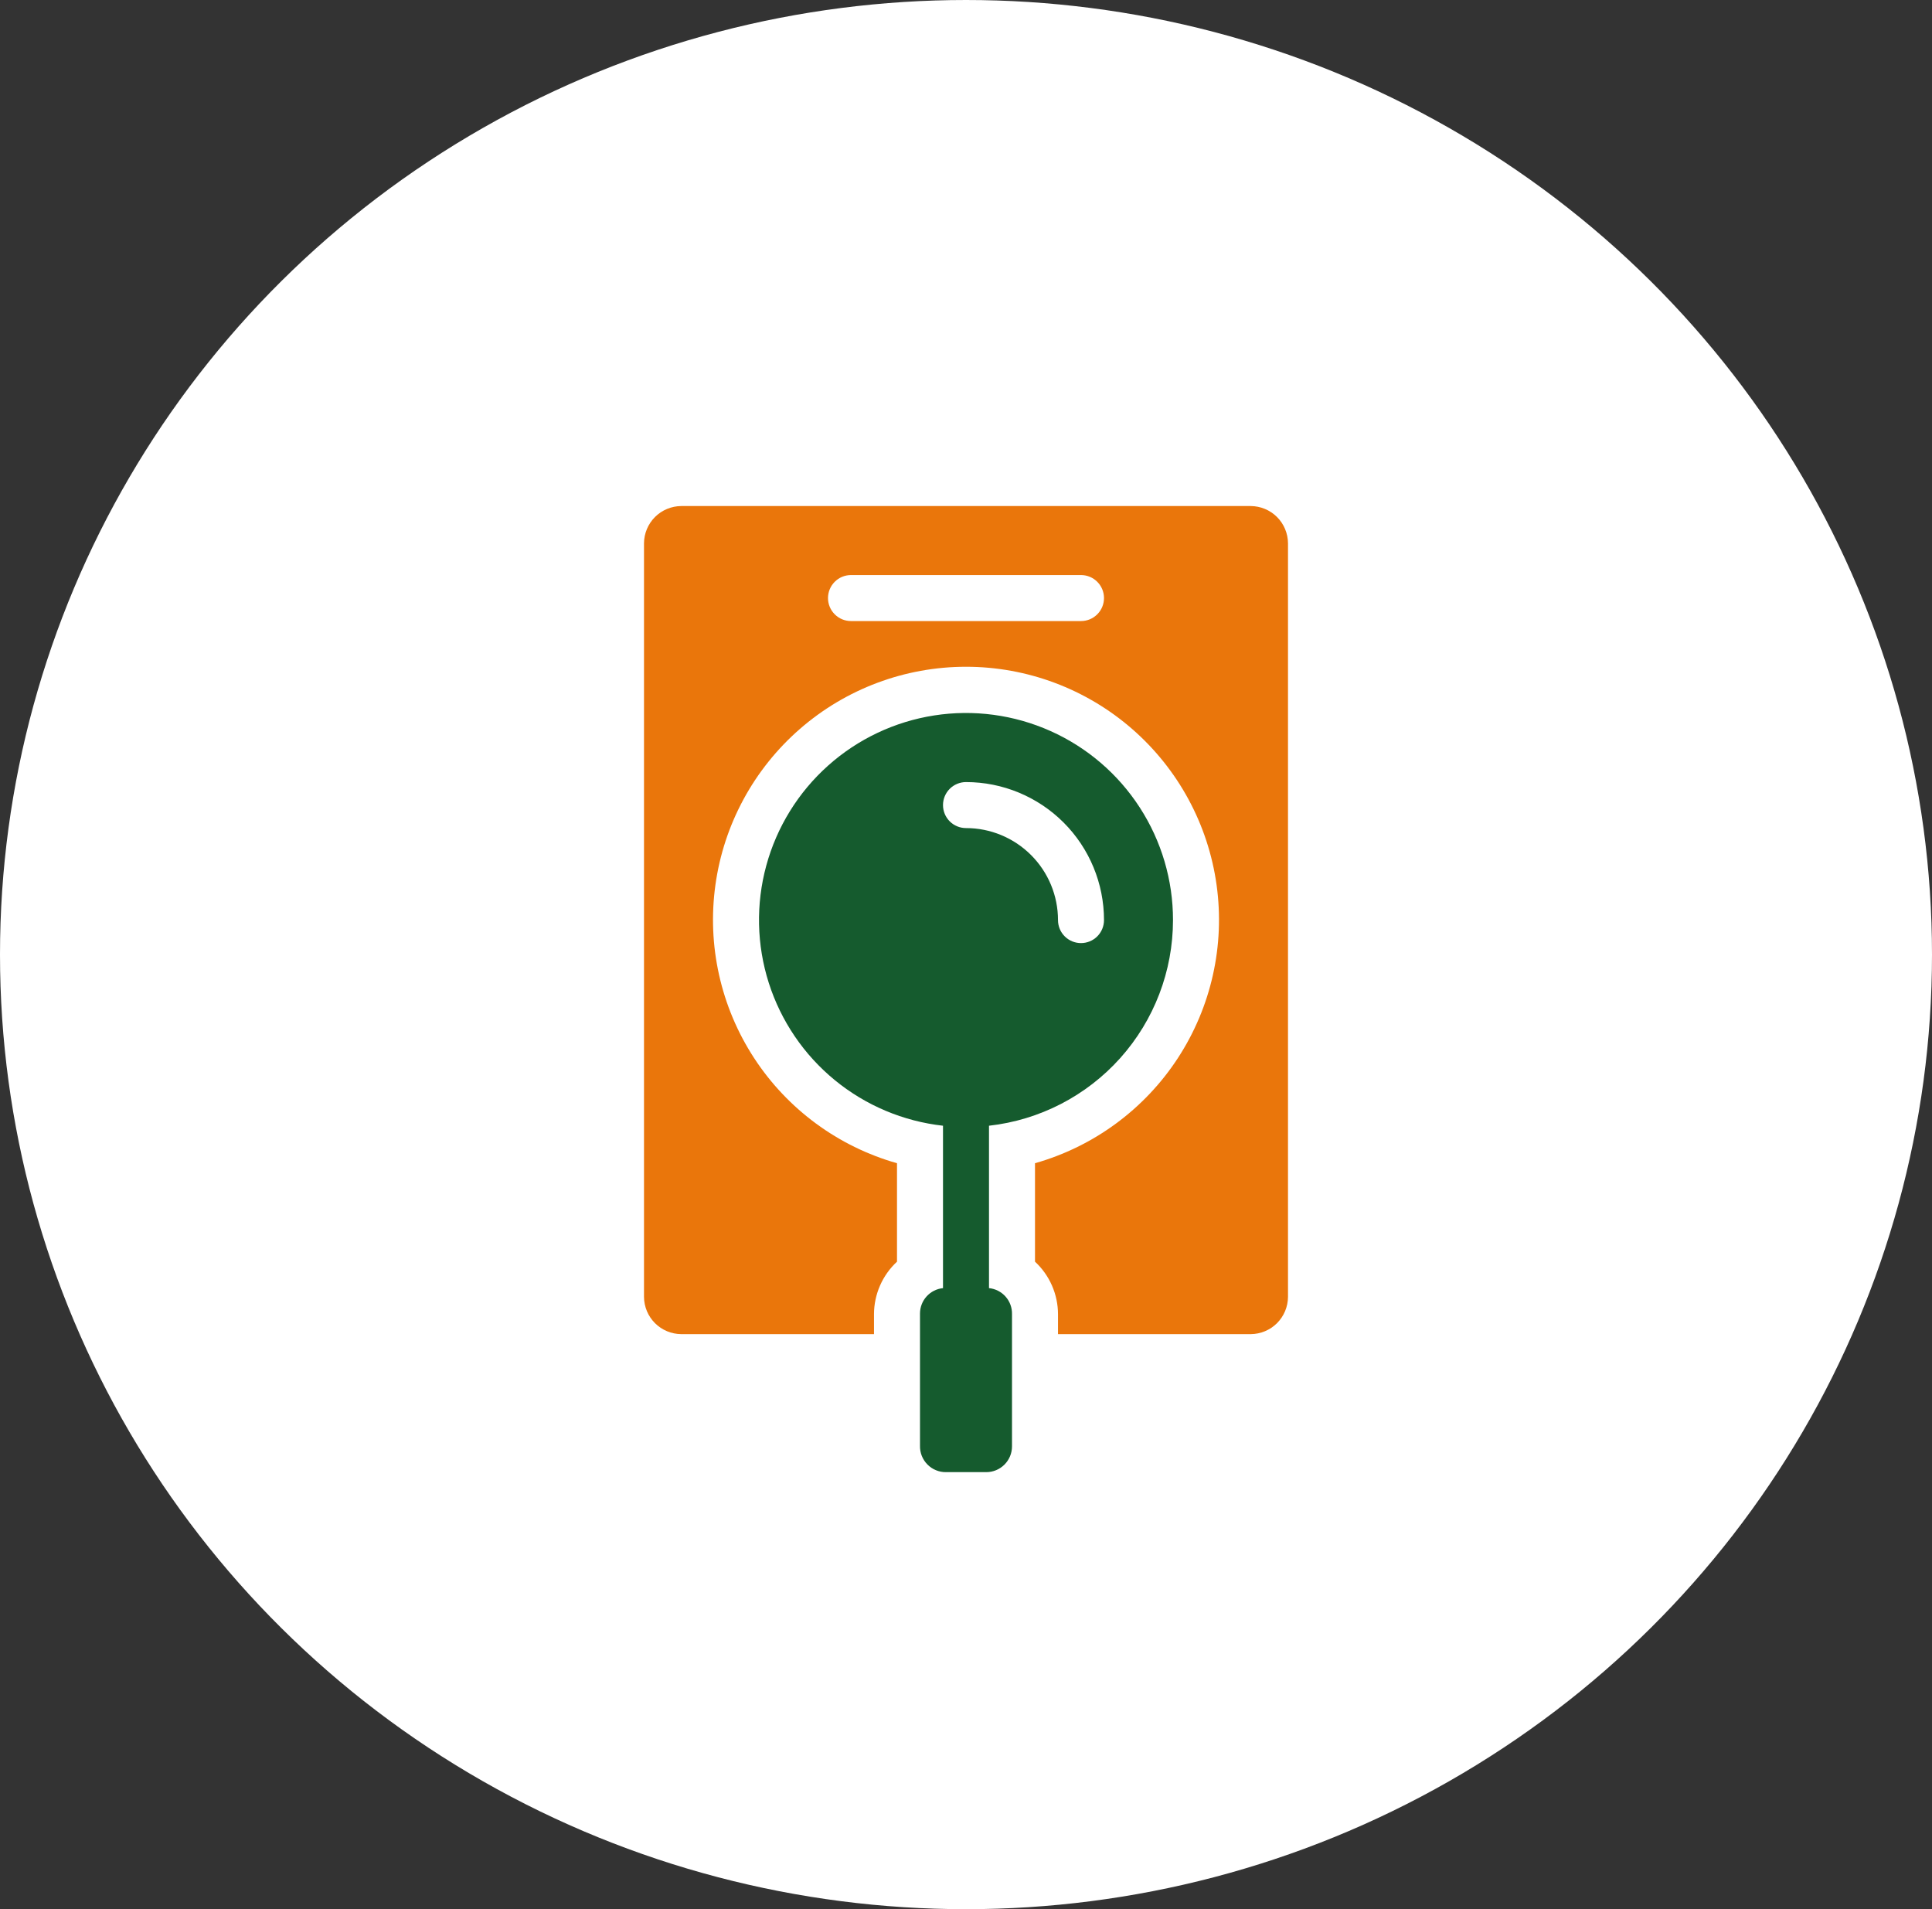
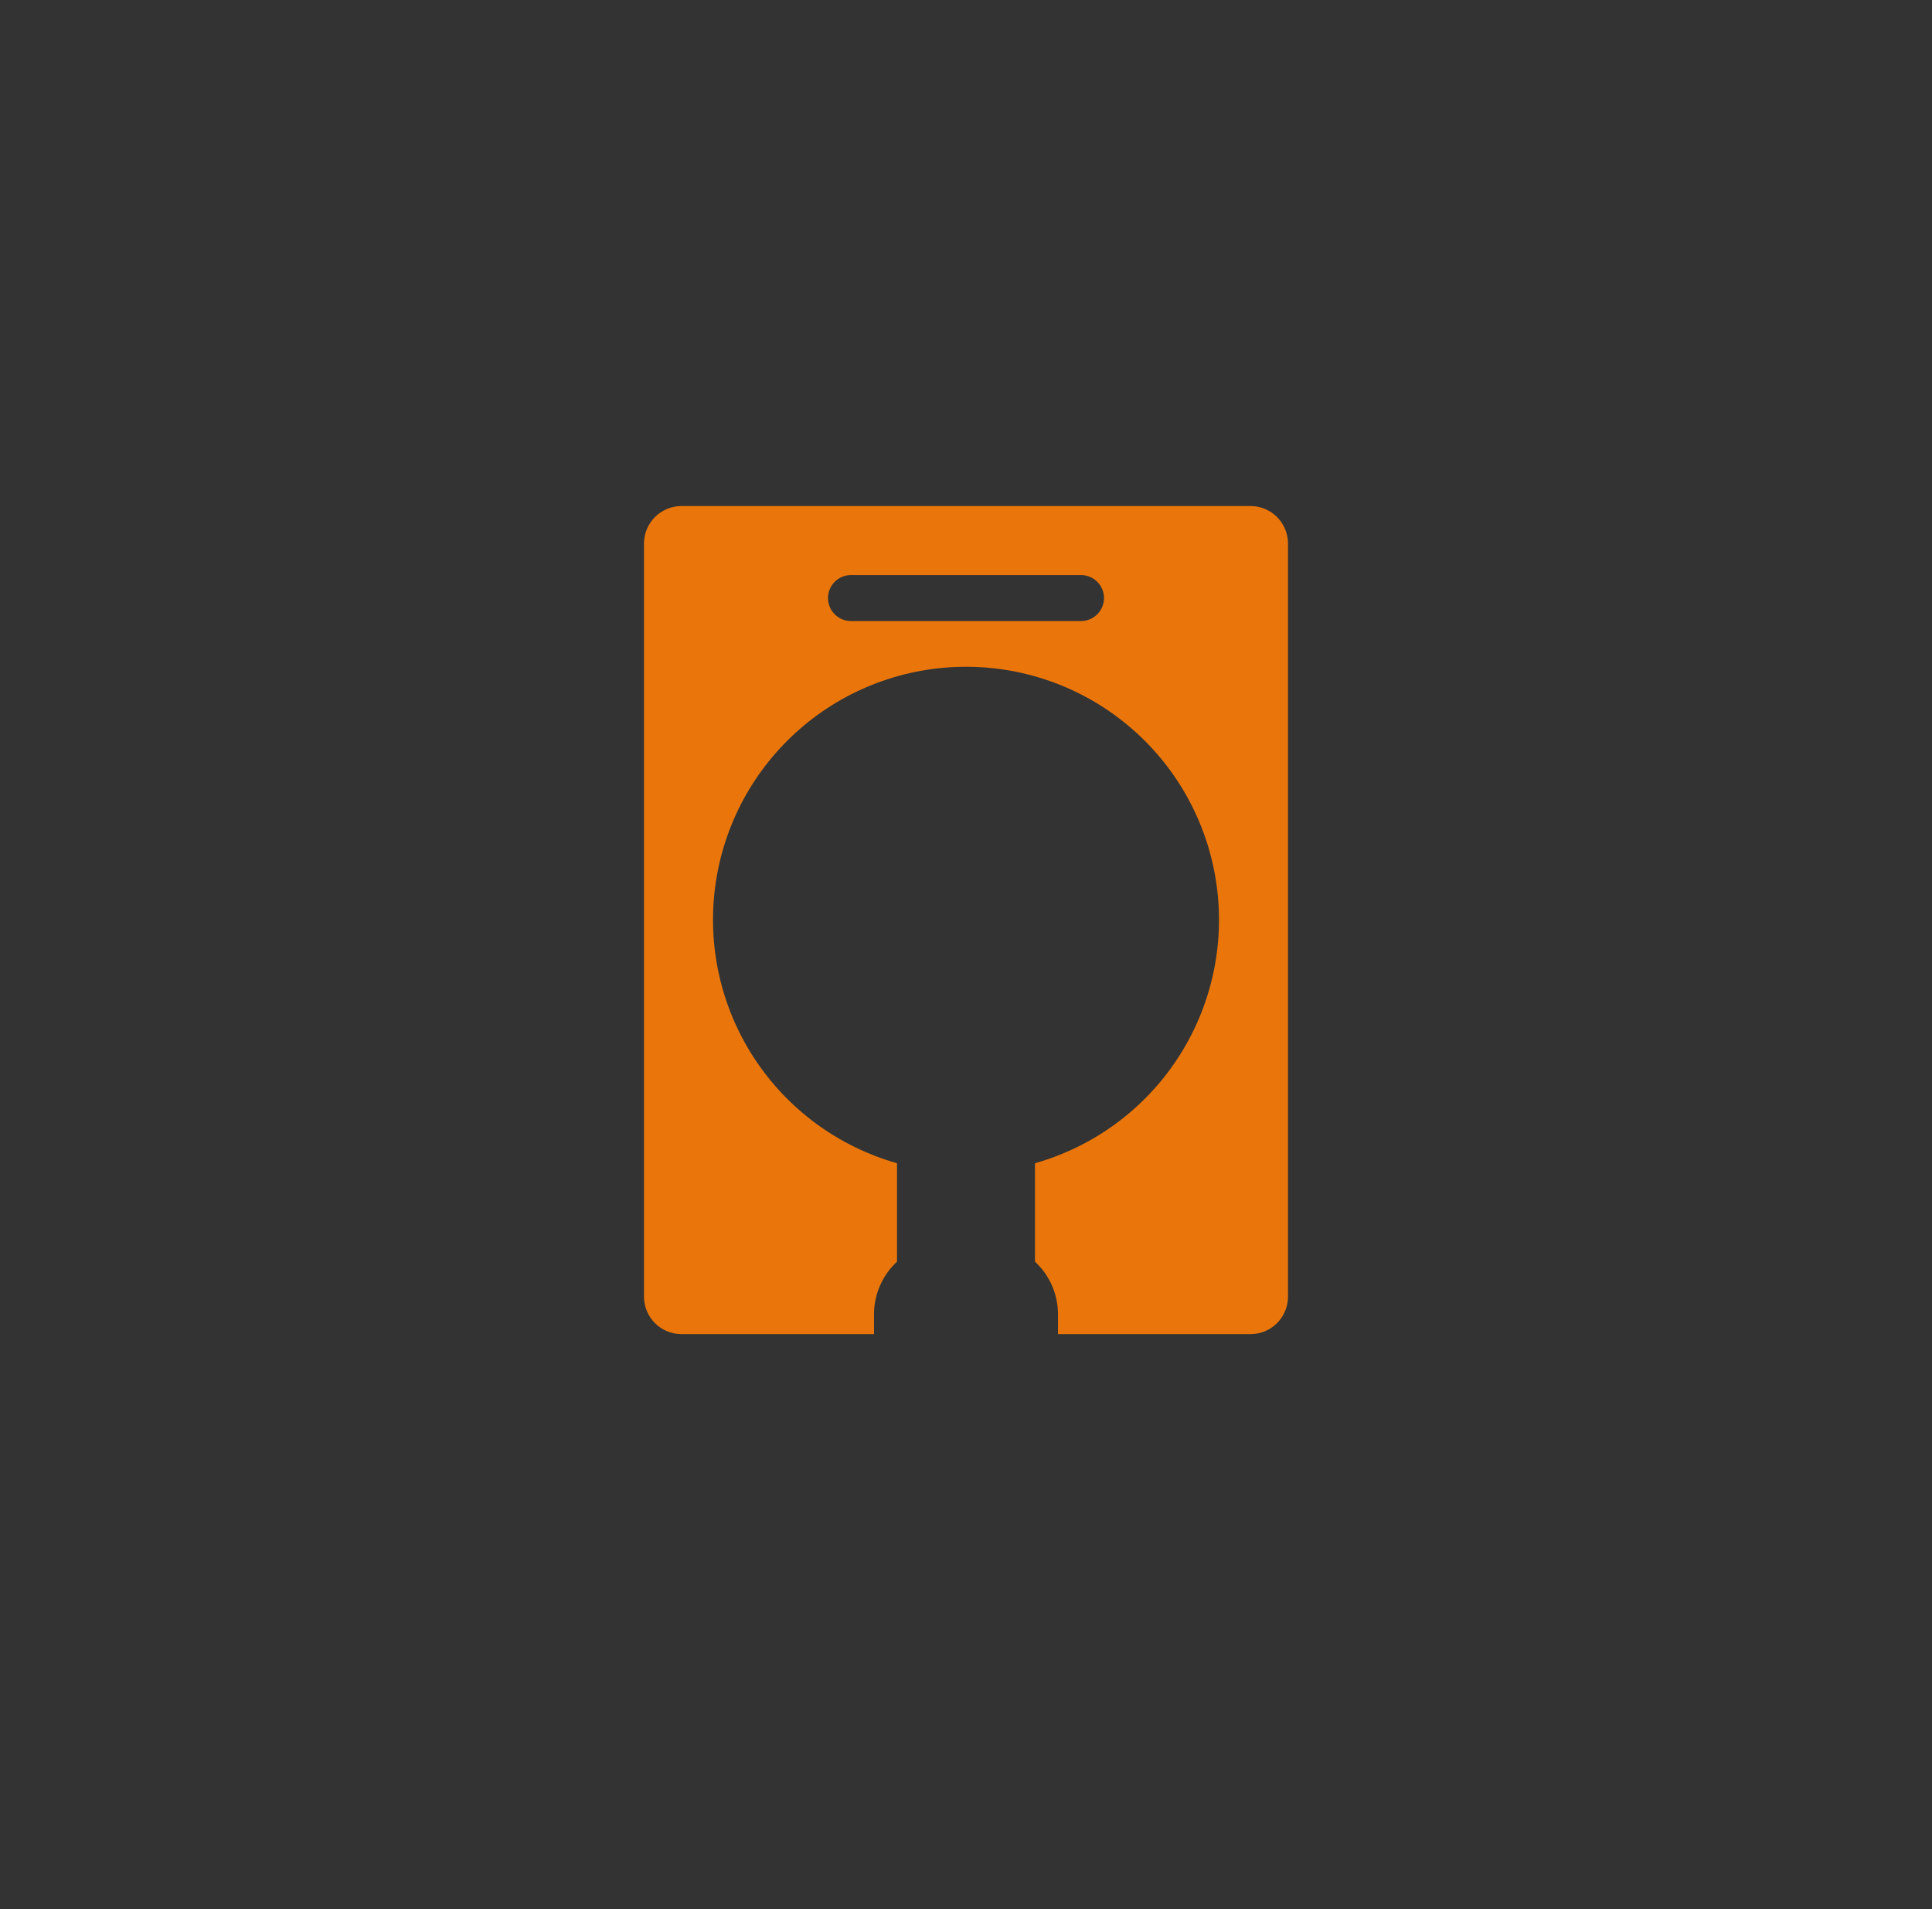
<svg xmlns="http://www.w3.org/2000/svg" width="84" height="83" viewBox="0 0 84 83" fill="none">
  <rect x="0" y="0" width="84" height="83" fill="#333333" stroke="none" />
-   <ellipse cx="42" cy="41.5" rx="42" ry="41.5" fill="white" />
  <path d="M54.38 58C54.809 57.997 55.219 57.826 55.523 57.523C55.826 57.219 55.997 56.809 56 56.38V23.62C55.997 23.191 55.826 22.781 55.523 22.477C55.219 22.174 54.809 22.003 54.38 22H29.62C29.191 22.003 28.781 22.174 28.477 22.477C28.174 22.781 28.003 23.191 28 23.62V56.38C28.003 56.809 28.174 57.219 28.477 57.523C28.781 57.826 29.191 57.997 29.62 58H38V57.13C38.001 56.702 38.091 56.278 38.263 55.886C38.435 55.494 38.686 55.141 39 54.85V50.57C36.446 49.846 34.239 48.222 32.788 45.999C31.337 43.776 30.739 41.102 31.105 38.473C31.47 35.843 32.775 33.434 34.777 31.691C36.779 29.947 39.345 28.987 42 28.987C44.655 28.987 47.221 29.947 49.223 31.691C51.225 33.434 52.53 35.843 52.895 38.473C53.261 41.102 52.663 43.776 51.212 45.999C49.761 48.222 47.554 49.846 45 50.57V54.85C45.314 55.141 45.565 55.494 45.737 55.886C45.909 56.278 45.999 56.702 46 57.13V58H54.38ZM47 27H37C36.735 27 36.48 26.895 36.293 26.707C36.105 26.52 36 26.265 36 26C36 25.735 36.105 25.48 36.293 25.293C36.48 25.105 36.735 25 37 25H47C47.265 25 47.52 25.105 47.707 25.293C47.895 25.48 48 25.735 48 26C48 26.265 47.895 26.52 47.707 26.707C47.52 26.895 47.265 27 47 27Z" fill="#EA760B" />
-   <path d="M51 40C51.001 38.263 50.499 36.562 49.554 35.104C48.61 33.645 47.263 32.492 45.677 31.782C44.091 31.072 42.334 30.836 40.617 31.103C38.9 31.37 37.297 32.128 36.002 33.286C34.706 34.444 33.774 35.953 33.317 37.629C32.86 39.306 32.898 41.078 33.426 42.734C33.955 44.389 34.951 45.856 36.295 46.957C37.639 48.059 39.273 48.747 41 48.94V56C40.727 56.028 40.473 56.155 40.289 56.358C40.104 56.561 40.001 56.826 40 57.1V62.85C39.996 63.001 40.022 63.151 40.077 63.291C40.133 63.431 40.215 63.558 40.321 63.665C40.426 63.773 40.552 63.858 40.691 63.915C40.83 63.973 40.98 64.002 41.13 64H42.88C43.027 64 43.173 63.971 43.309 63.915C43.444 63.859 43.568 63.776 43.672 63.672C43.776 63.568 43.858 63.445 43.915 63.309C43.971 63.173 44 63.028 44 62.88V57.13C44.006 56.851 43.907 56.579 43.721 56.369C43.536 56.16 43.278 56.028 43 56V48.94C45.199 48.694 47.231 47.647 48.707 45.998C50.182 44.349 50.999 42.213 51 40V40ZM42 36C41.735 36 41.48 35.895 41.293 35.708C41.105 35.52 41 35.266 41 35C41 34.735 41.105 34.481 41.293 34.293C41.48 34.106 41.735 34 42 34C43.591 34 45.117 34.633 46.243 35.758C47.368 36.883 48 38.409 48 40C48 40.266 47.895 40.52 47.707 40.708C47.52 40.895 47.265 41 47 41C46.735 41 46.48 40.895 46.293 40.708C46.105 40.52 46 40.266 46 40C46 38.94 45.579 37.922 44.828 37.172C44.078 36.422 43.061 36 42 36V36Z" fill="#155B2E" />
</svg>